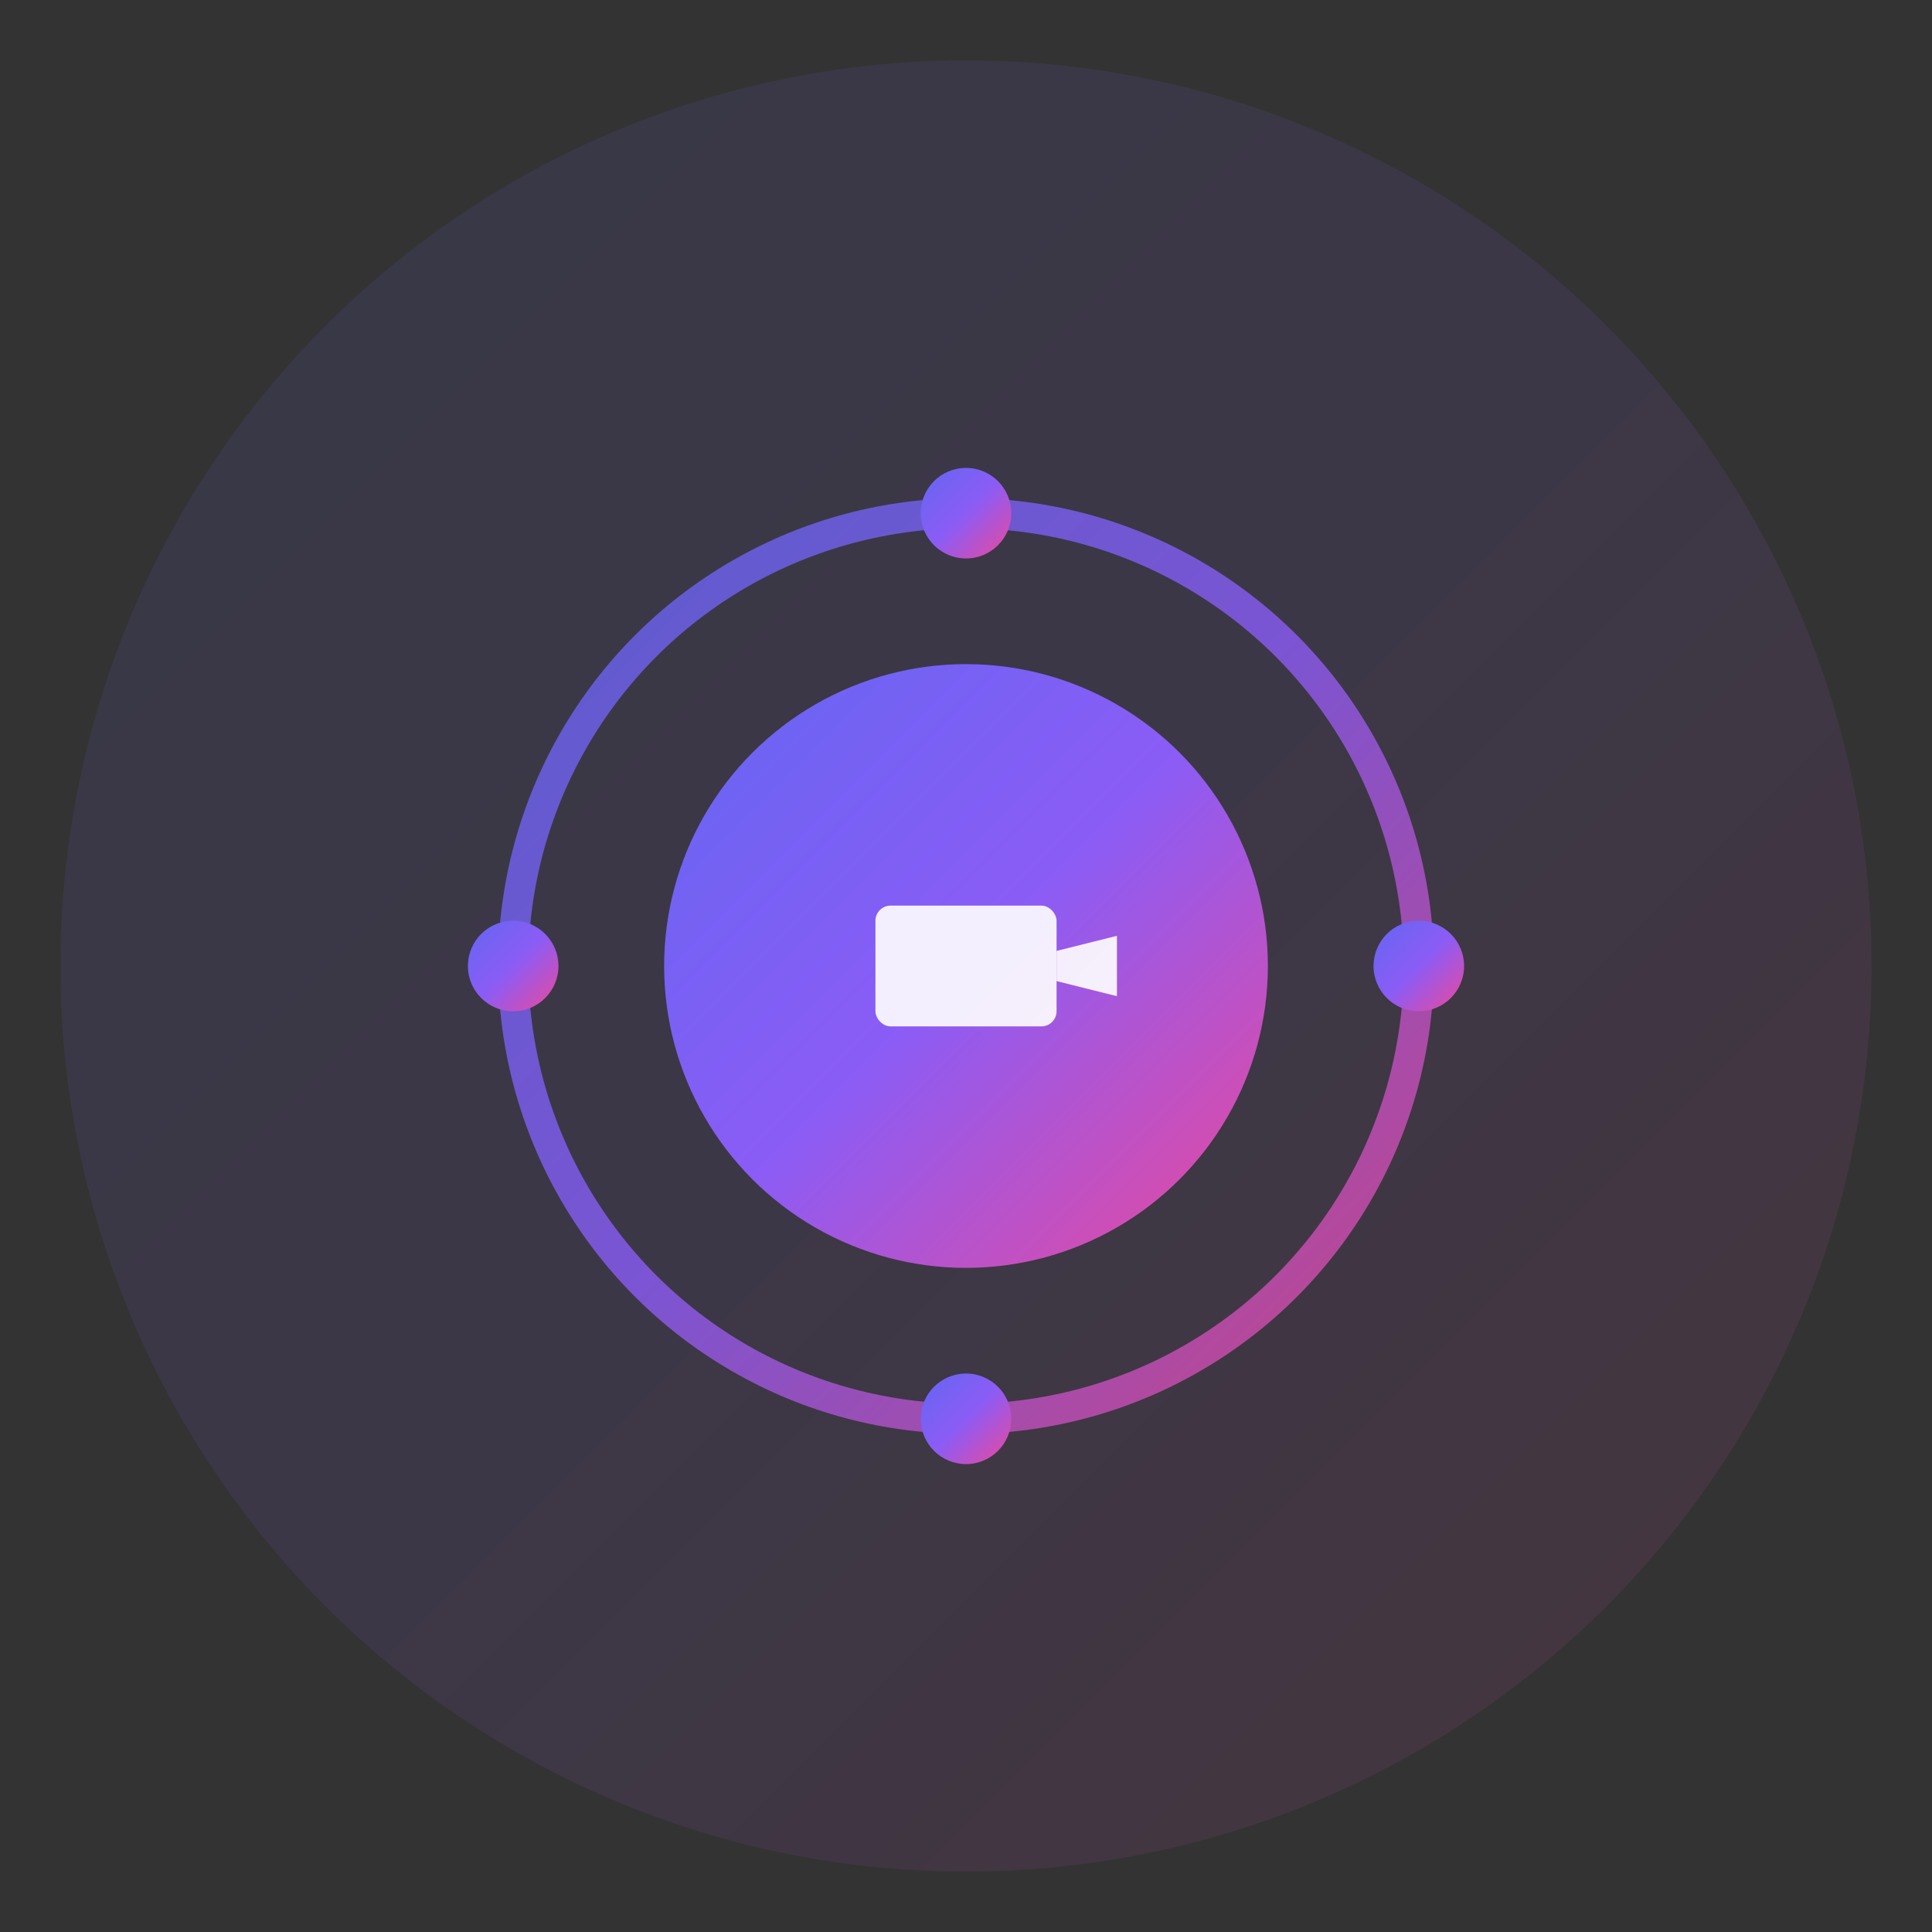
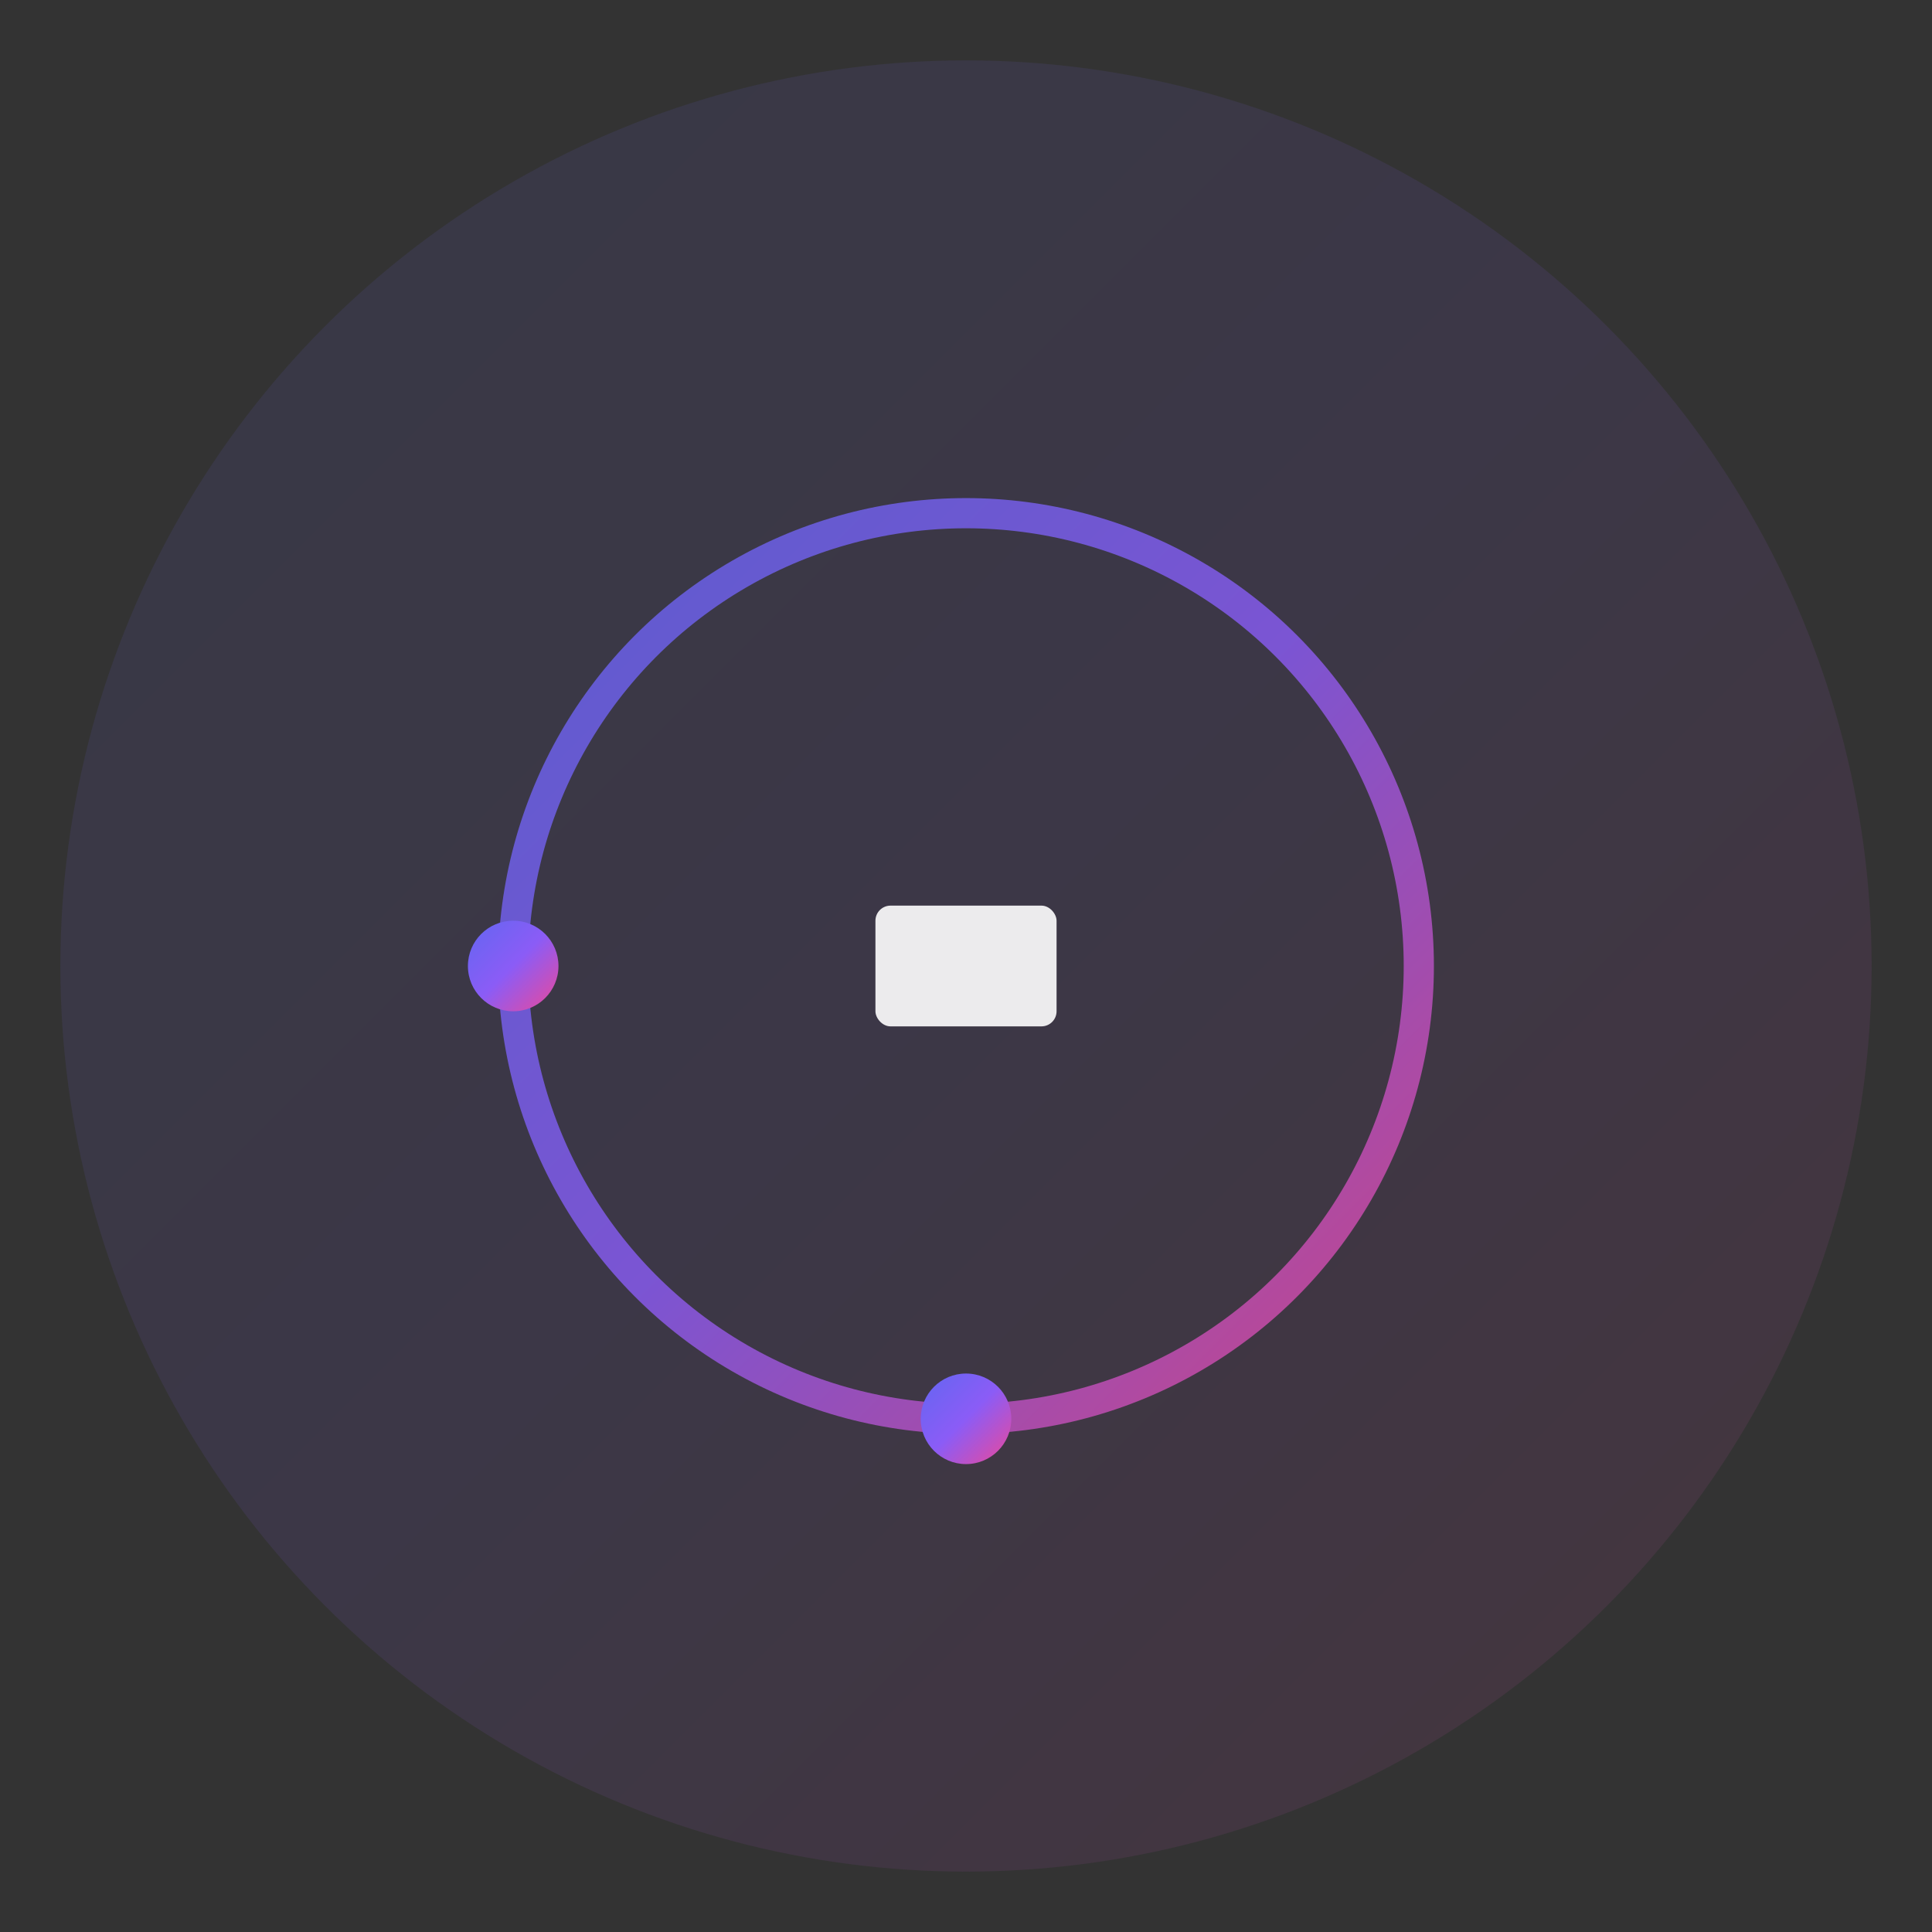
<svg xmlns="http://www.w3.org/2000/svg" width="64" height="64" viewBox="0 0 64 64">
  <rect x="0" y="0" width="64" height="64" fill="#333333" stroke="none" />
  <defs>
    <linearGradient id="logoGradient64" x1="0%" y1="0%" x2="100%" y2="100%">
      <stop offset="0%" style="stop-color:#6366f1;stop-opacity:1" />
      <stop offset="50%" style="stop-color:#8b5cf6;stop-opacity:1" />
      <stop offset="100%" style="stop-color:#ec4899;stop-opacity:1" />
    </linearGradient>
  </defs>
  <circle cx="32" cy="32" r="30" fill="url(#logoGradient64)" opacity="0.1" />
-   <circle cx="32" cy="32" r="10" fill="url(#logoGradient64)" />
  <circle cx="32" cy="32" r="15" fill="none" stroke="url(#logoGradient64)" stroke-width="1" opacity="0.8" />
-   <circle cx="47" cy="32" r="1.5" fill="url(#logoGradient64)" />
-   <circle cx="32" cy="17" r="1.5" fill="url(#logoGradient64)" />
  <circle cx="17" cy="32" r="1.5" fill="url(#logoGradient64)" />
  <circle cx="32" cy="47" r="1.5" fill="url(#logoGradient64)" />
  <g transform="translate(32, 32)">
    <rect x="-3" y="-2" width="6" height="4" rx="0.5" fill="white" opacity="0.9" />
-     <polygon points="3,-0.5 5,-1 5,1 3,0.5" fill="white" opacity="0.9" />
  </g>
</svg>